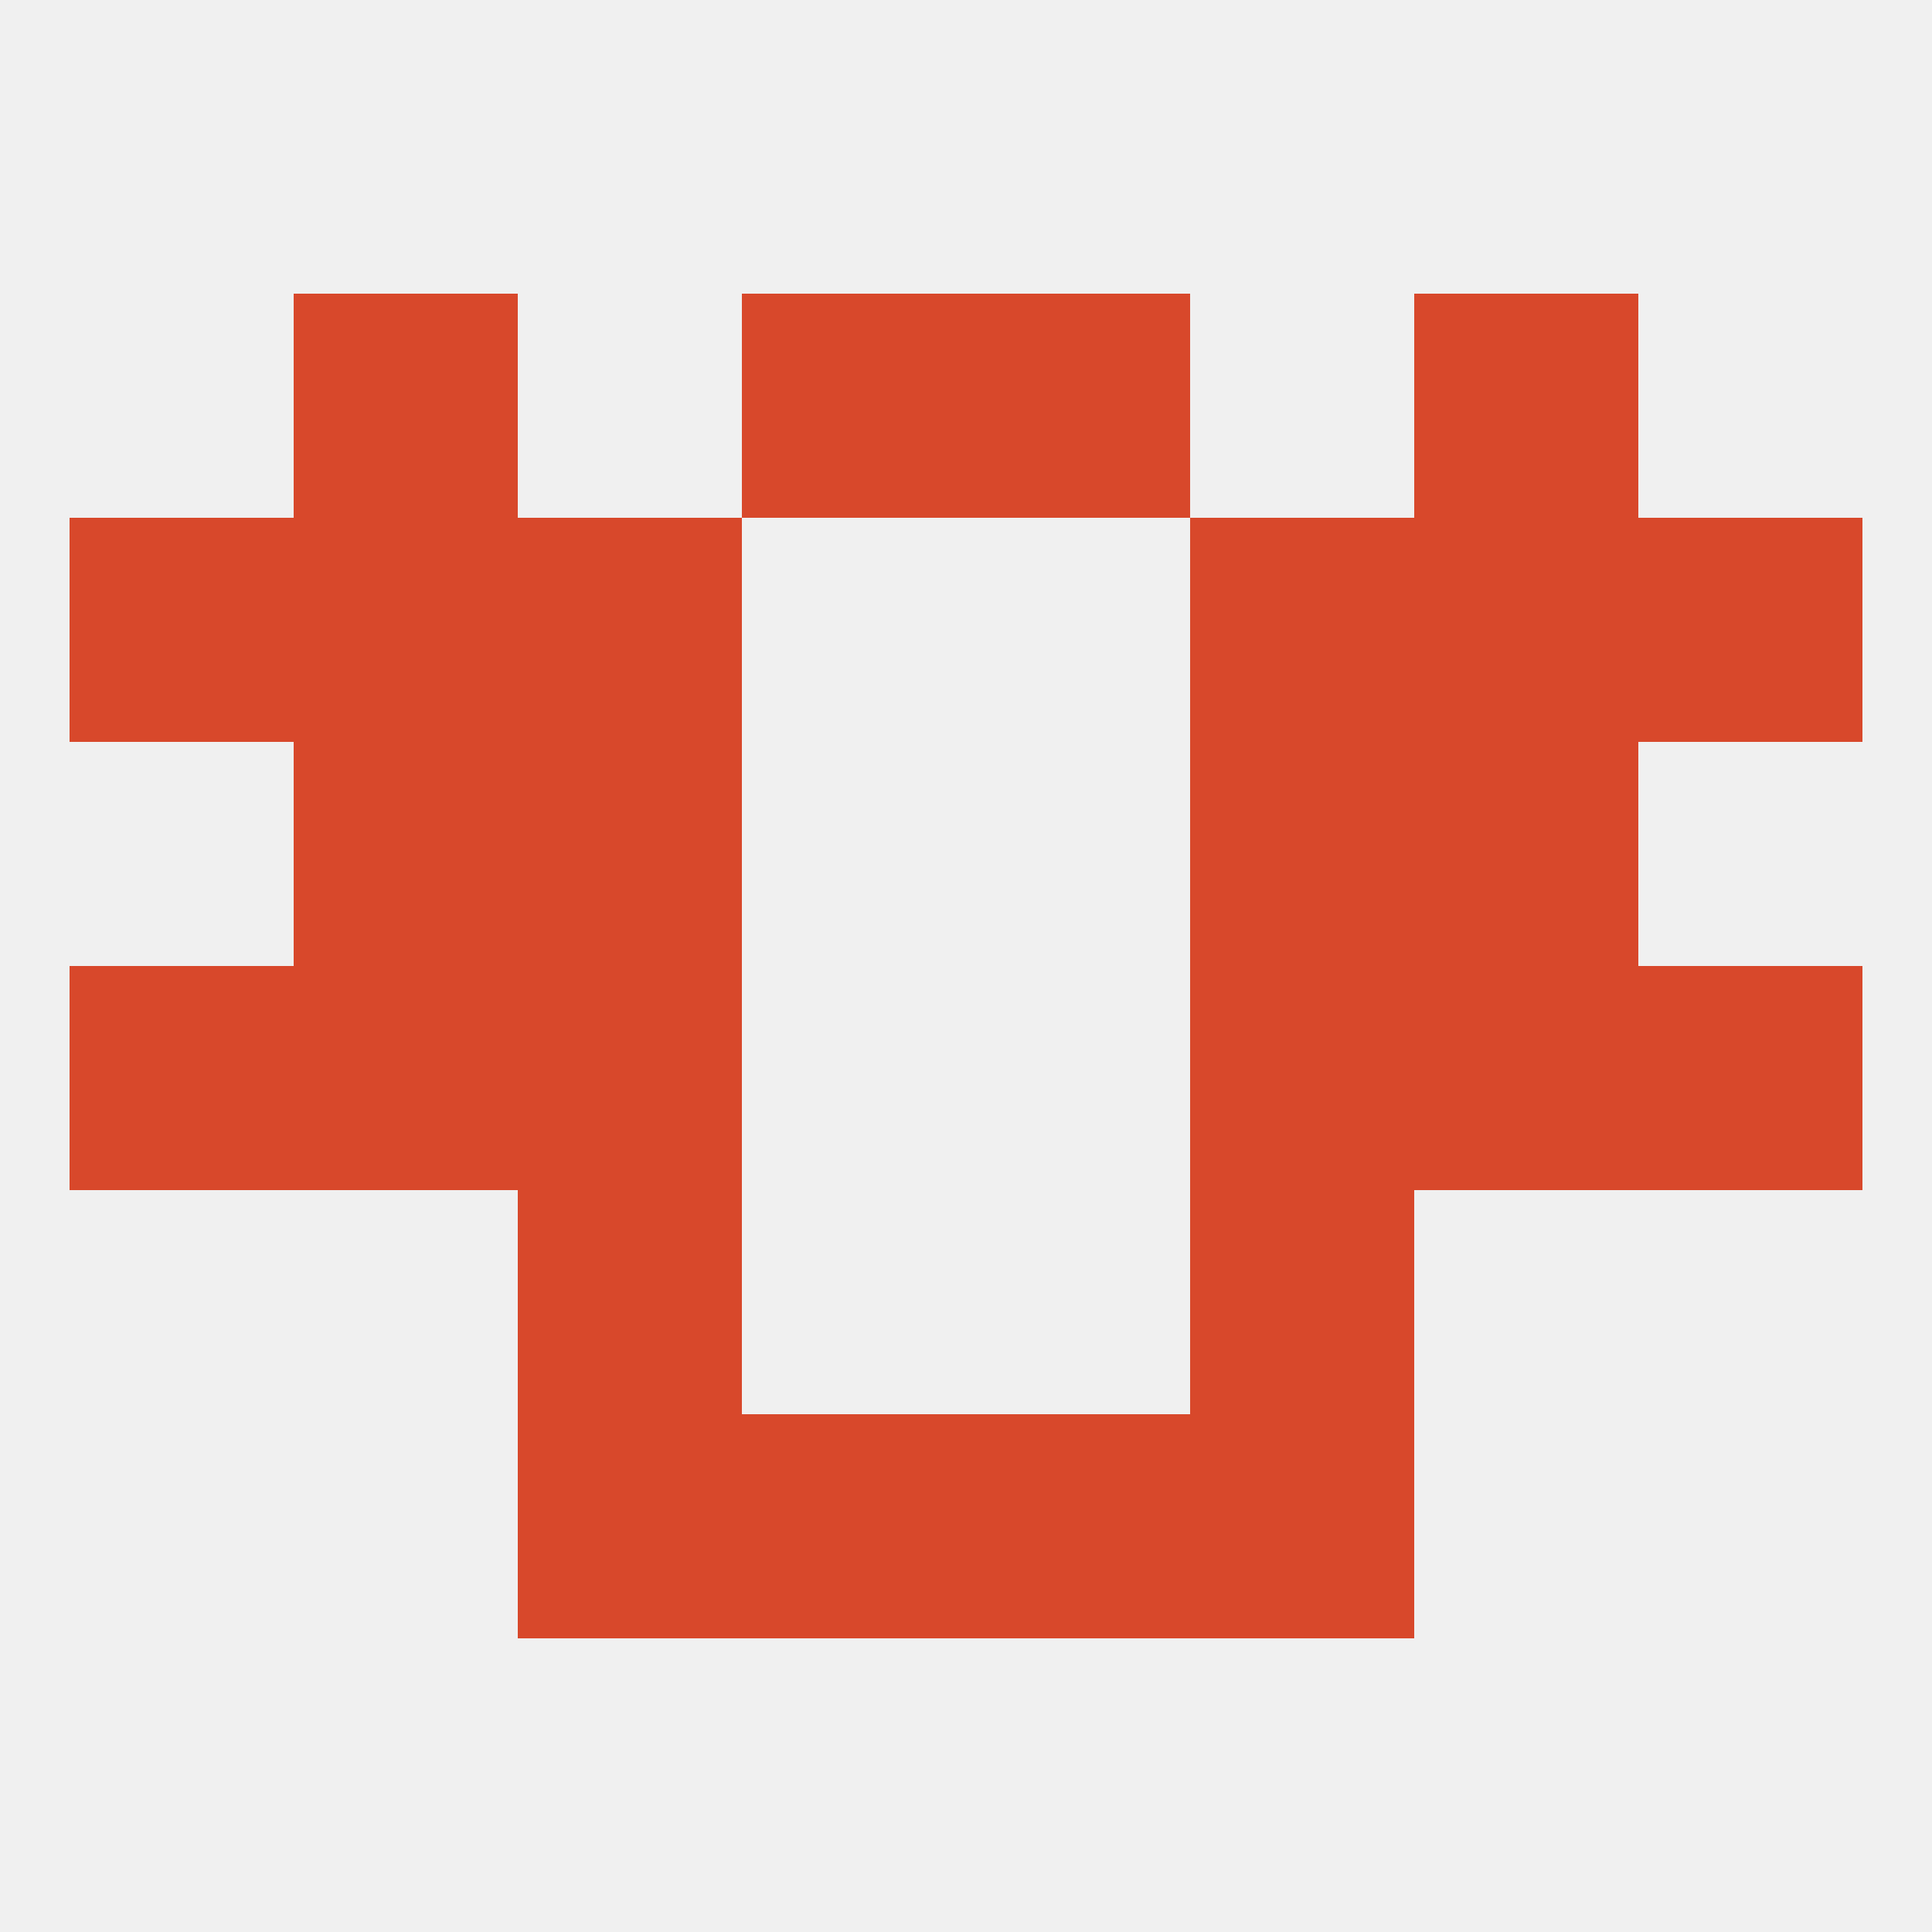
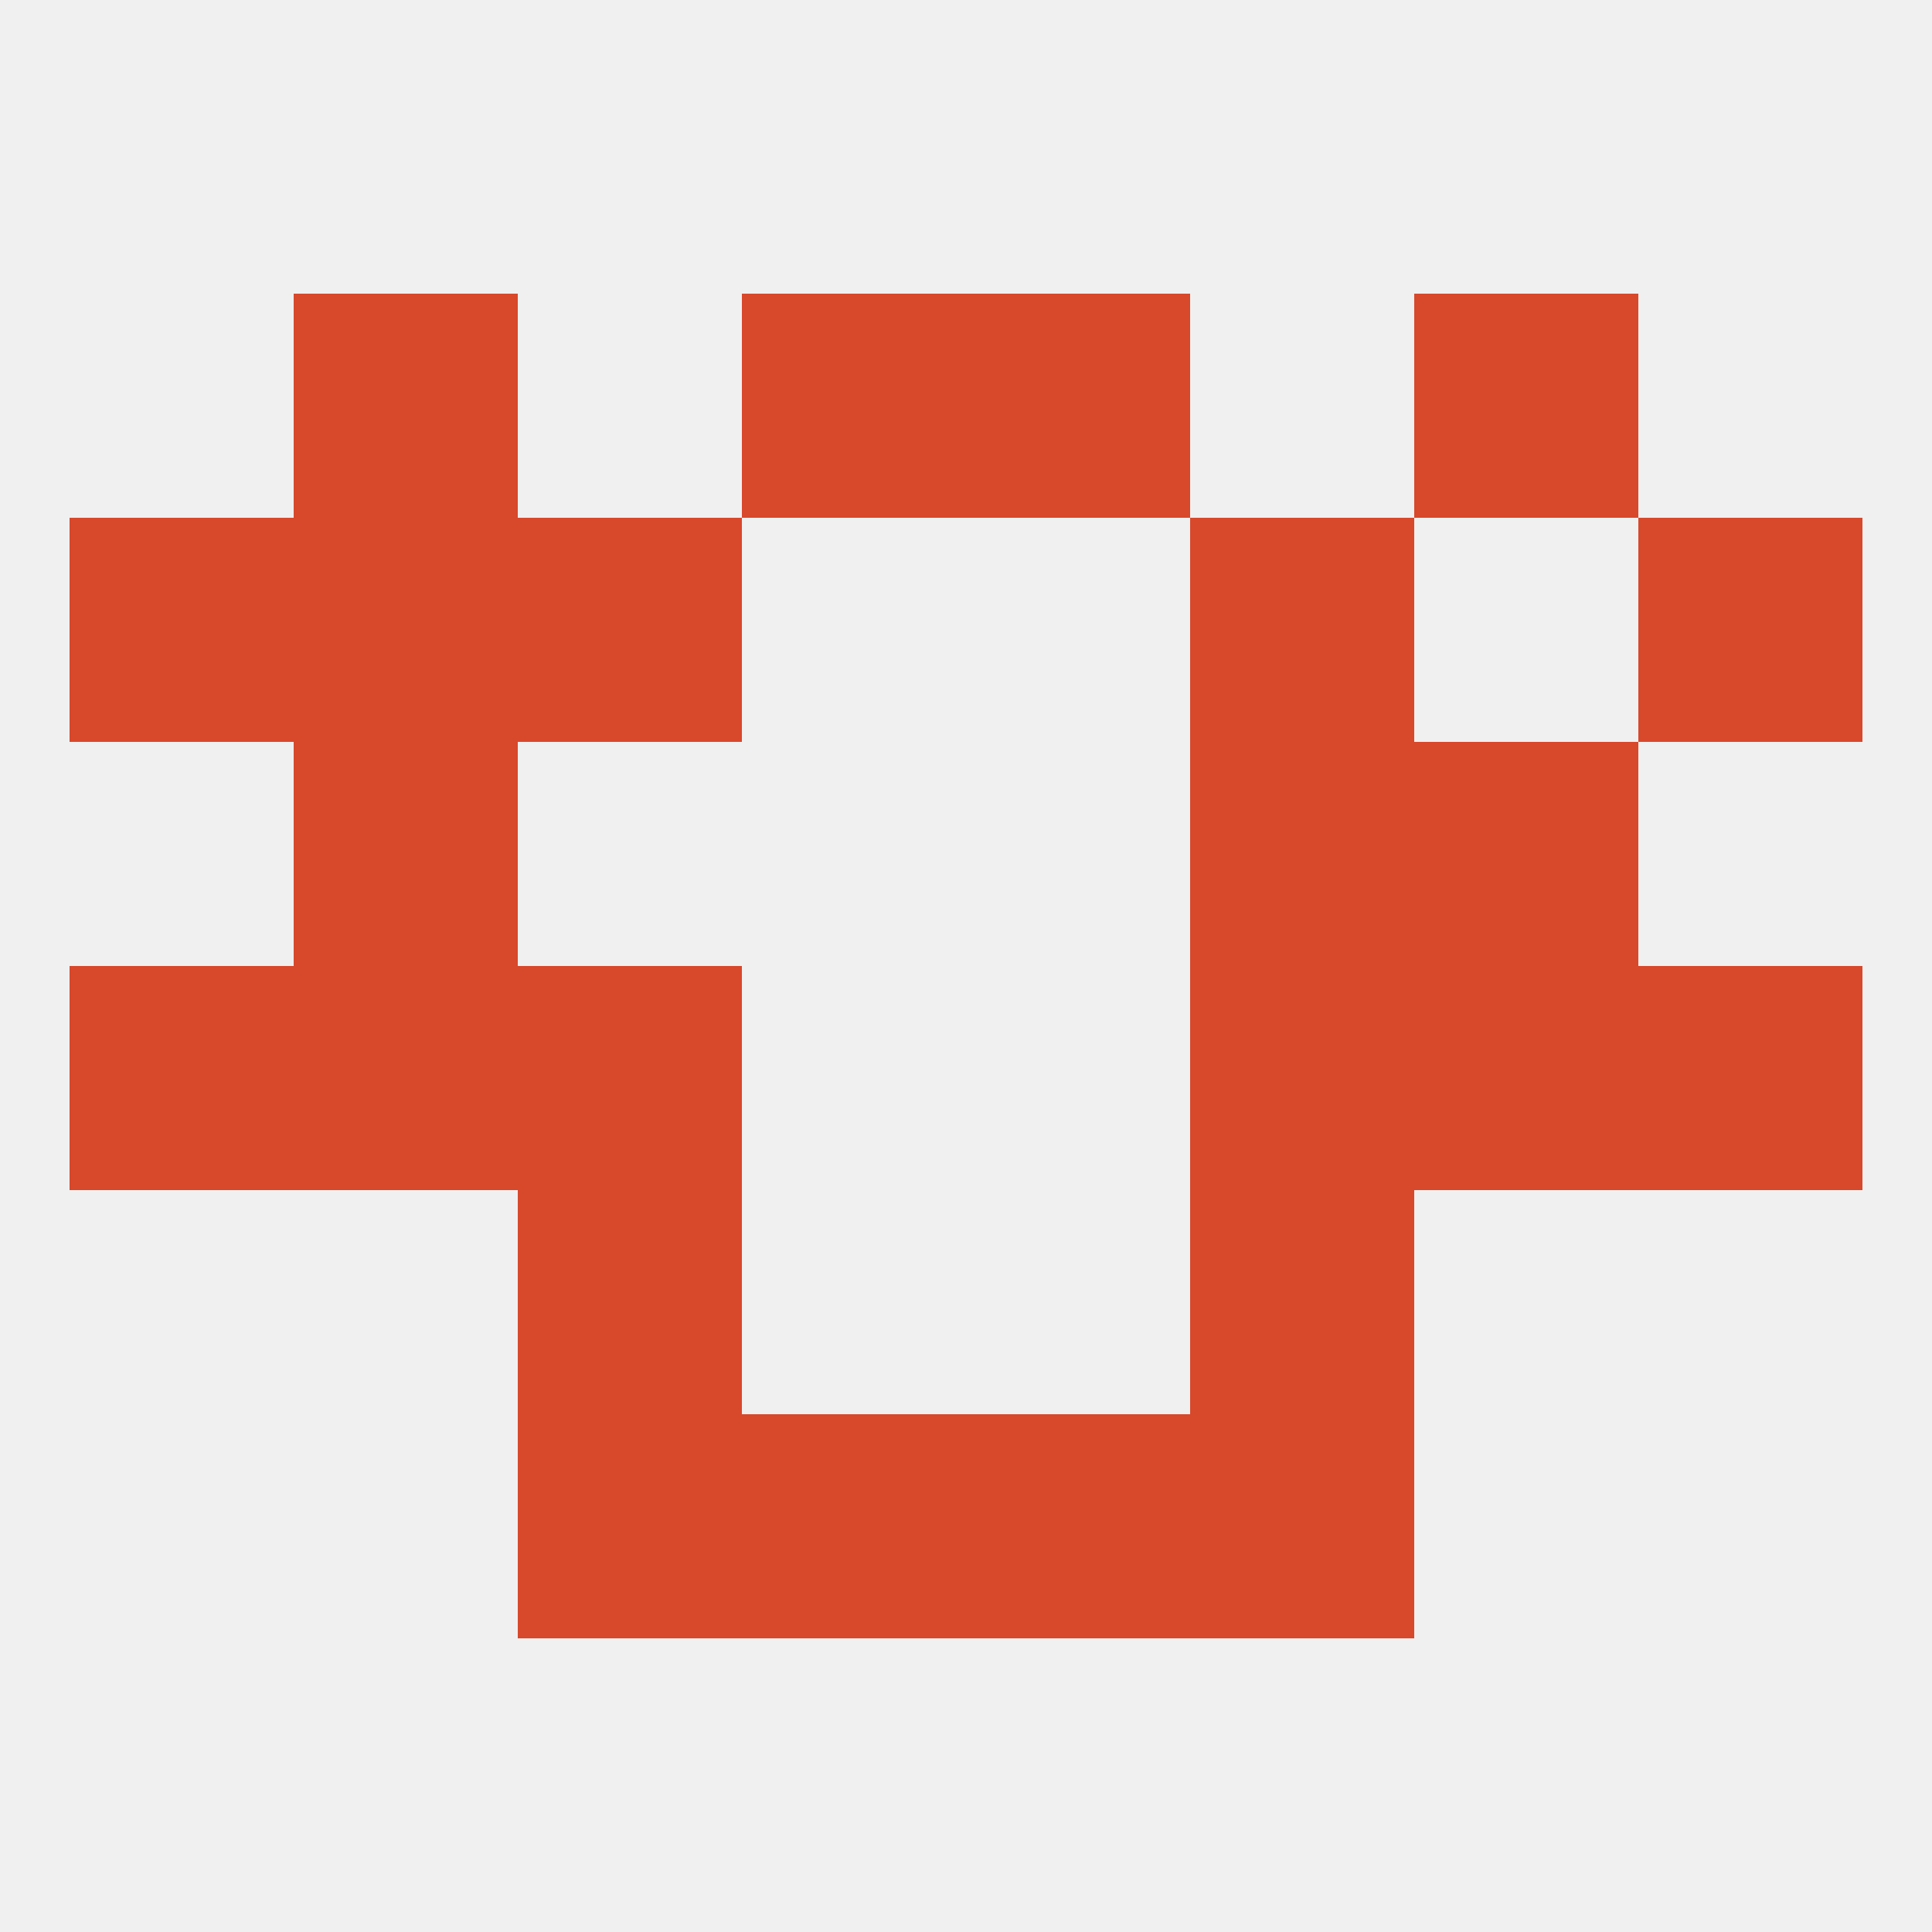
<svg xmlns="http://www.w3.org/2000/svg" version="1.1" baseprofile="full" width="250" height="250" viewBox="0 0 250 250">
  <rect width="100%" height="100%" fill="rgba(240,240,240,255)" />
  <rect x="9" y="125" width="29" height="29" fill="rgba(216,72,43,255)" />
  <rect x="212" y="125" width="29" height="29" fill="rgba(216,72,43,255)" />
  <rect x="38" y="125" width="29" height="29" fill="rgba(216,72,43,255)" />
  <rect x="183" y="125" width="29" height="29" fill="rgba(216,72,43,255)" />
  <rect x="67" y="125" width="29" height="29" fill="rgba(216,72,43,255)" />
  <rect x="154" y="125" width="29" height="29" fill="rgba(216,72,43,255)" />
  <rect x="183" y="96" width="29" height="29" fill="rgba(216,72,43,255)" />
-   <rect x="67" y="96" width="29" height="29" fill="rgba(216,72,43,255)" />
  <rect x="154" y="96" width="29" height="29" fill="rgba(216,72,43,255)" />
  <rect x="38" y="96" width="29" height="29" fill="rgba(216,72,43,255)" />
  <rect x="38" y="67" width="29" height="29" fill="rgba(216,72,43,255)" />
-   <rect x="183" y="67" width="29" height="29" fill="rgba(216,72,43,255)" />
  <rect x="9" y="67" width="29" height="29" fill="rgba(216,72,43,255)" />
  <rect x="212" y="67" width="29" height="29" fill="rgba(216,72,43,255)" />
  <rect x="67" y="67" width="29" height="29" fill="rgba(216,72,43,255)" />
  <rect x="154" y="67" width="29" height="29" fill="rgba(216,72,43,255)" />
  <rect x="96" y="38" width="29" height="29" fill="rgba(216,72,43,255)" />
  <rect x="125" y="38" width="29" height="29" fill="rgba(216,72,43,255)" />
  <rect x="38" y="38" width="29" height="29" fill="rgba(216,72,43,255)" />
  <rect x="183" y="38" width="29" height="29" fill="rgba(216,72,43,255)" />
  <rect x="67" y="154" width="29" height="29" fill="rgba(216,72,43,255)" />
  <rect x="154" y="154" width="29" height="29" fill="rgba(216,72,43,255)" />
  <rect x="67" y="183" width="29" height="29" fill="rgba(216,72,43,255)" />
  <rect x="154" y="183" width="29" height="29" fill="rgba(216,72,43,255)" />
  <rect x="96" y="183" width="29" height="29" fill="rgba(216,72,43,255)" />
  <rect x="125" y="183" width="29" height="29" fill="rgba(216,72,43,255)" />
</svg>